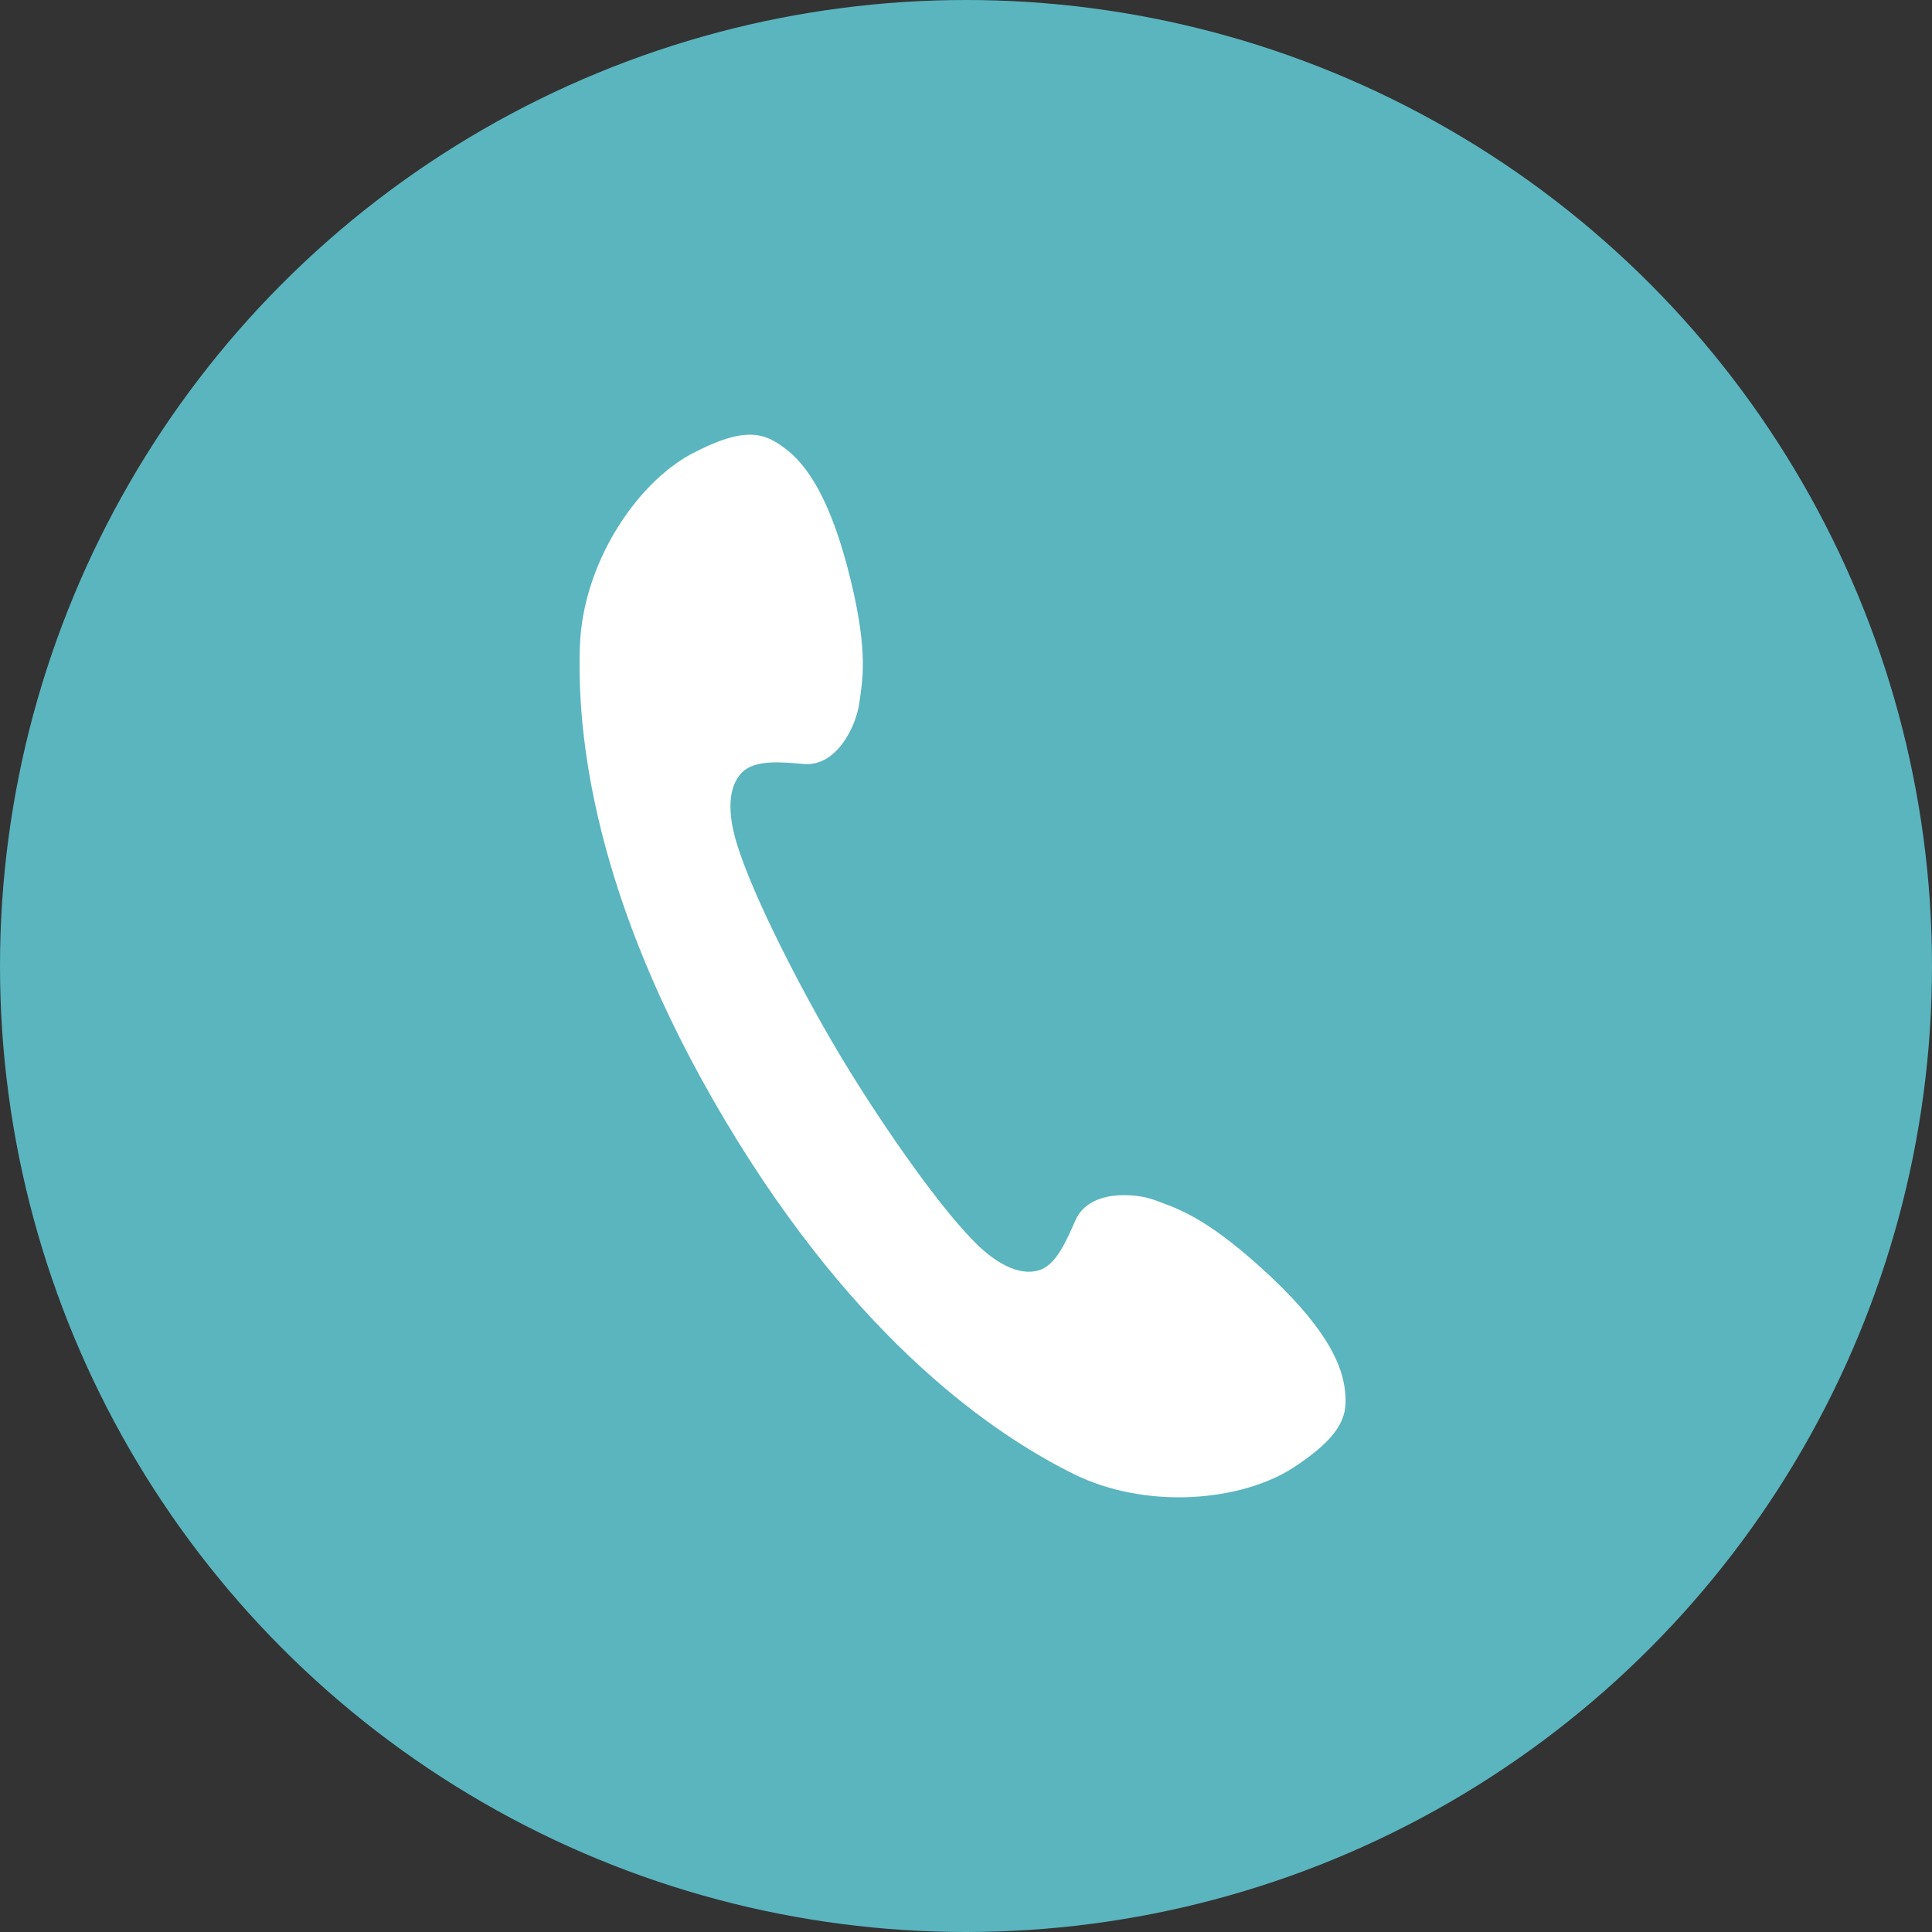
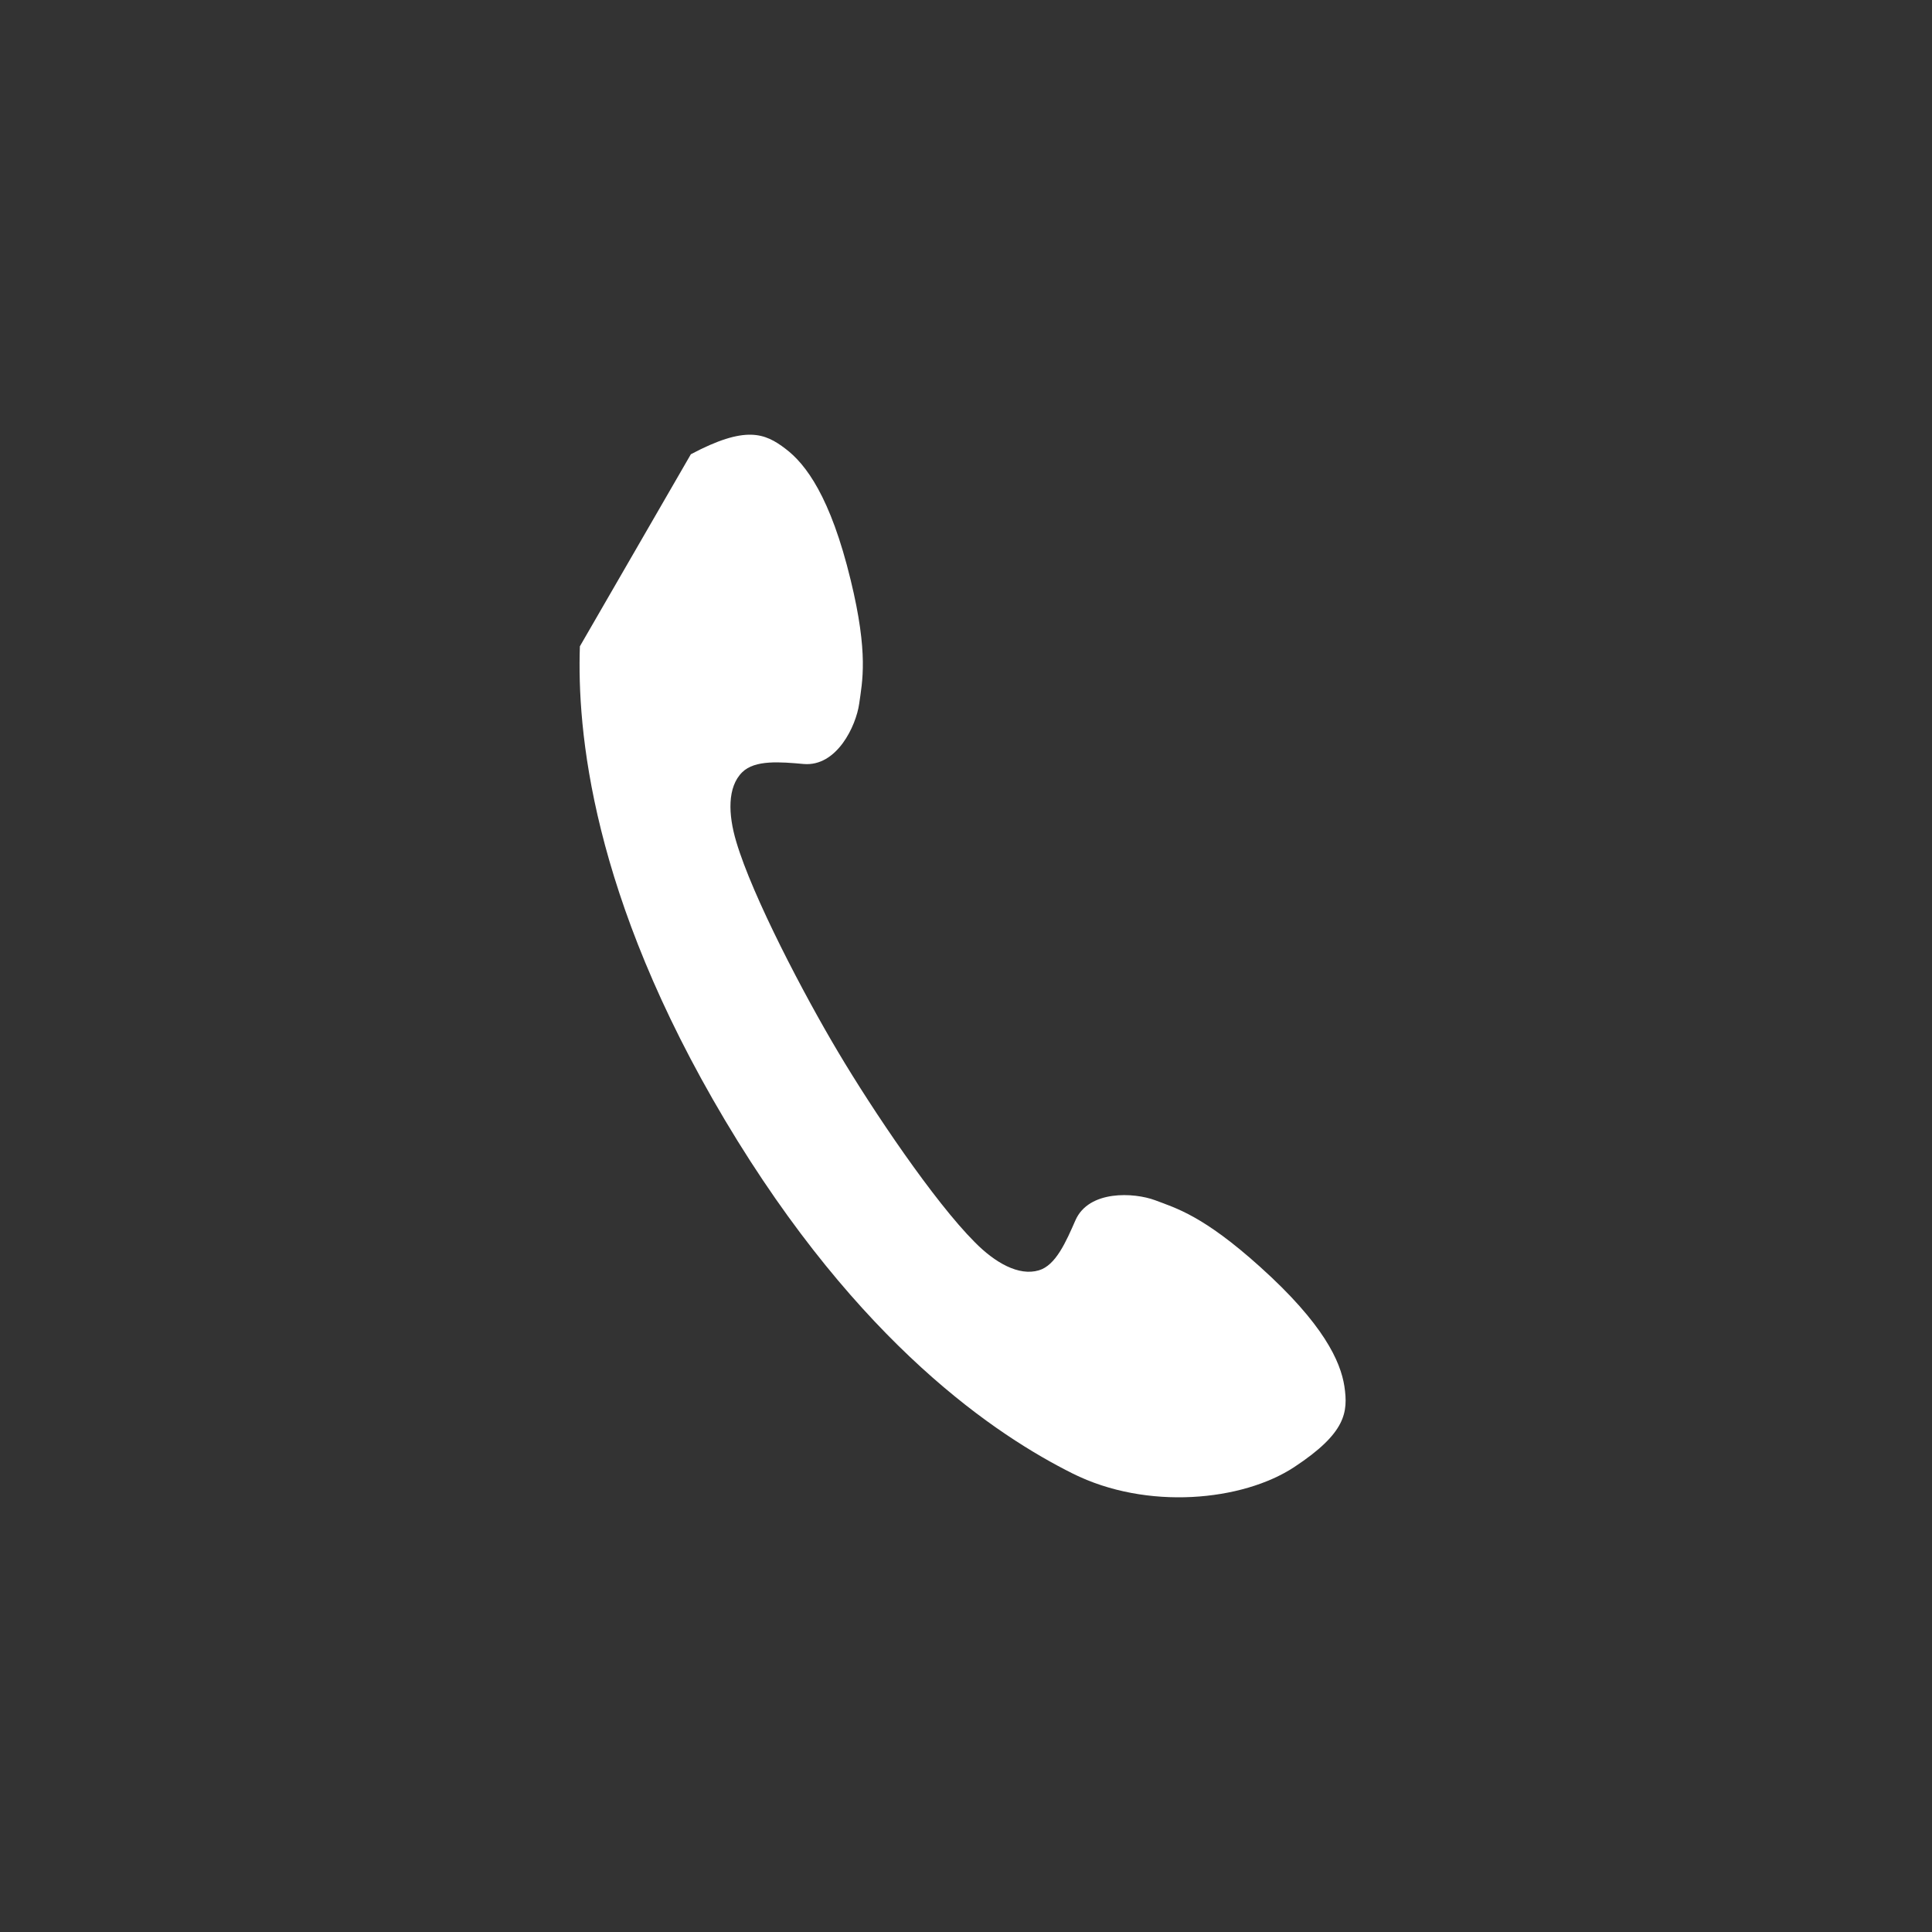
<svg xmlns="http://www.w3.org/2000/svg" width="34" height="34" viewBox="0 0 34 34" fill="none">
  <rect x="0" y="0" width="34" height="34" fill="#333333" stroke="none" />
-   <circle cx="17" cy="17" r="17" fill="#5AB5BF" />
-   <path d="M10.205 11.374C10.155 12.836 10.396 15.743 12.758 19.713C15.124 23.683 17.568 25.277 18.876 25.931C20.184 26.585 21.869 26.417 22.778 25.817C23.686 25.218 23.727 24.855 23.659 24.396C23.591 23.96 23.296 23.301 22.174 22.293C21.174 21.393 20.698 21.262 20.325 21.121C19.957 20.985 19.162 20.939 18.926 21.475C18.762 21.848 18.581 22.27 18.281 22.356C17.927 22.461 17.509 22.22 17.155 21.861C16.442 21.148 15.356 19.536 14.752 18.518C14.148 17.505 13.244 15.78 12.958 14.816C12.812 14.331 12.799 13.849 13.062 13.59C13.285 13.368 13.739 13.409 14.143 13.445C14.729 13.495 15.065 12.773 15.12 12.386C15.174 11.996 15.288 11.51 14.97 10.206C14.616 8.744 14.18 8.167 13.825 7.899C13.457 7.617 13.117 7.486 12.158 7.994C11.2 8.512 10.255 9.911 10.205 11.374Z" fill="white" />
+   <path d="M10.205 11.374C10.155 12.836 10.396 15.743 12.758 19.713C15.124 23.683 17.568 25.277 18.876 25.931C20.184 26.585 21.869 26.417 22.778 25.817C23.686 25.218 23.727 24.855 23.659 24.396C23.591 23.96 23.296 23.301 22.174 22.293C21.174 21.393 20.698 21.262 20.325 21.121C19.957 20.985 19.162 20.939 18.926 21.475C18.762 21.848 18.581 22.27 18.281 22.356C17.927 22.461 17.509 22.22 17.155 21.861C16.442 21.148 15.356 19.536 14.752 18.518C14.148 17.505 13.244 15.78 12.958 14.816C12.812 14.331 12.799 13.849 13.062 13.59C13.285 13.368 13.739 13.409 14.143 13.445C14.729 13.495 15.065 12.773 15.12 12.386C15.174 11.996 15.288 11.51 14.97 10.206C14.616 8.744 14.18 8.167 13.825 7.899C13.457 7.617 13.117 7.486 12.158 7.994Z" fill="white" />
</svg>